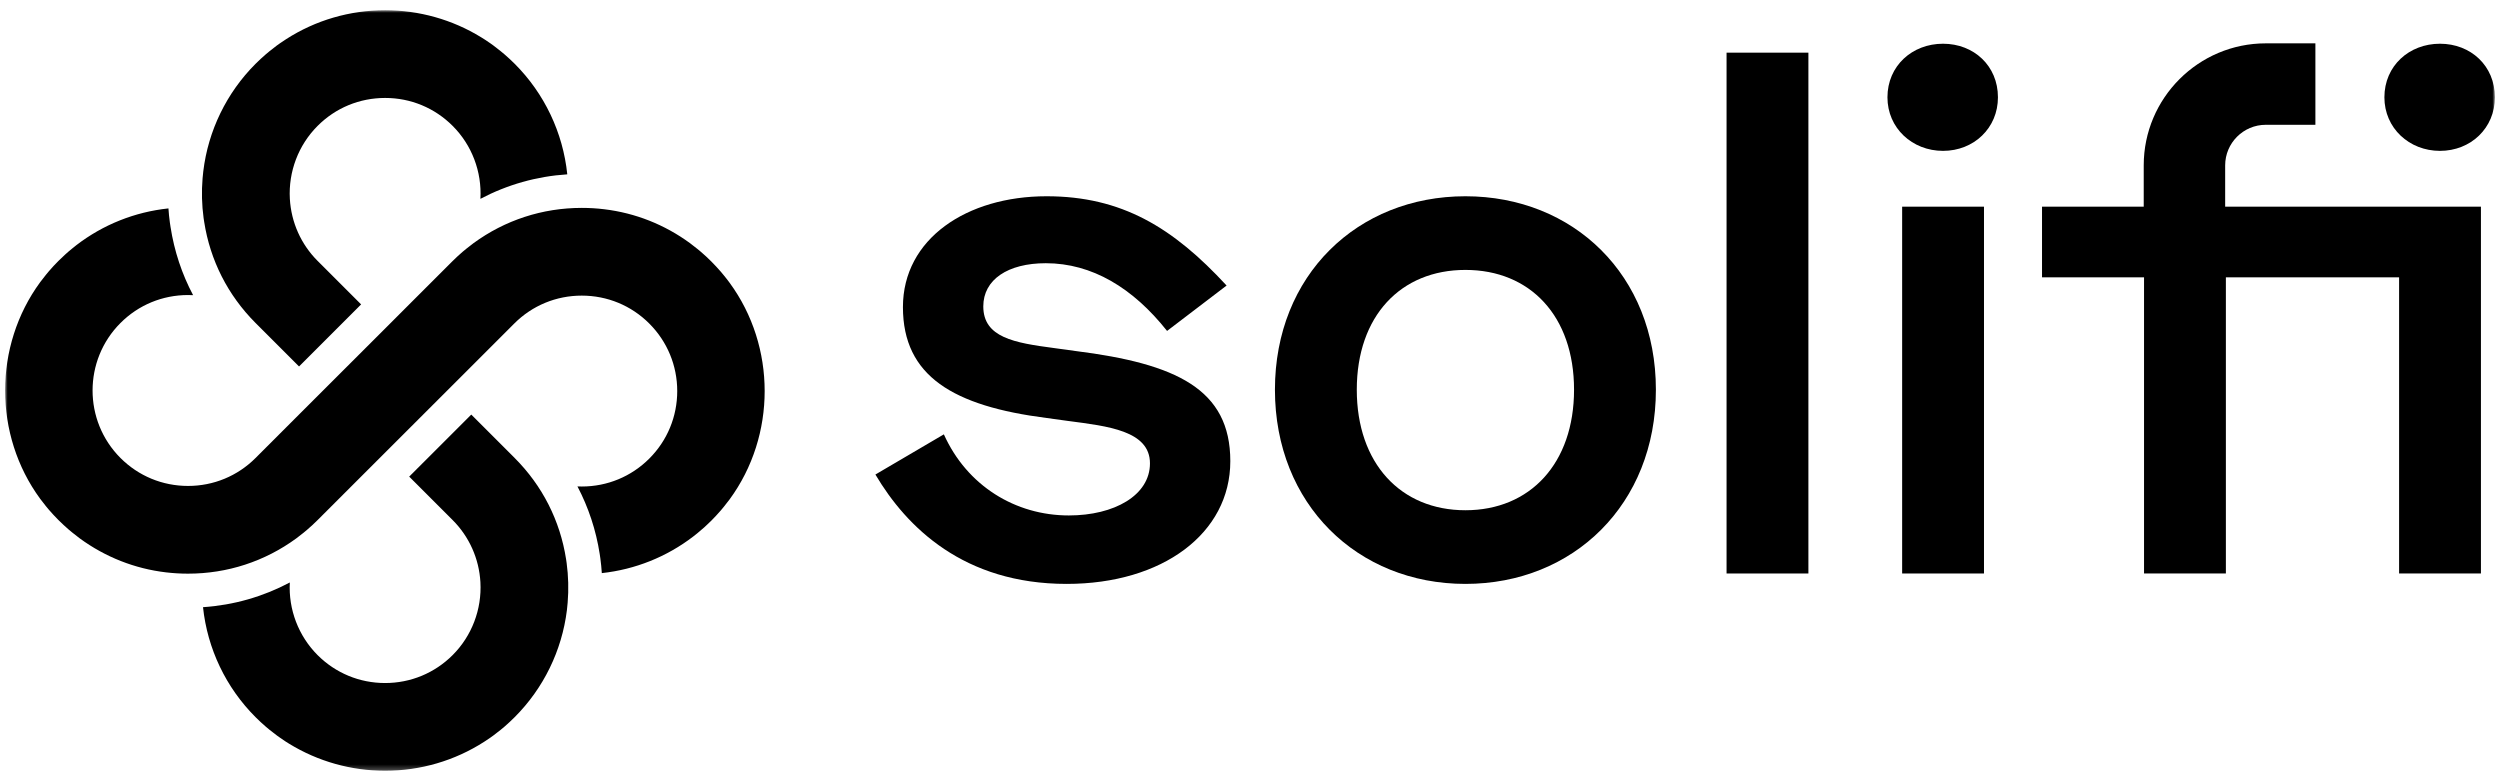
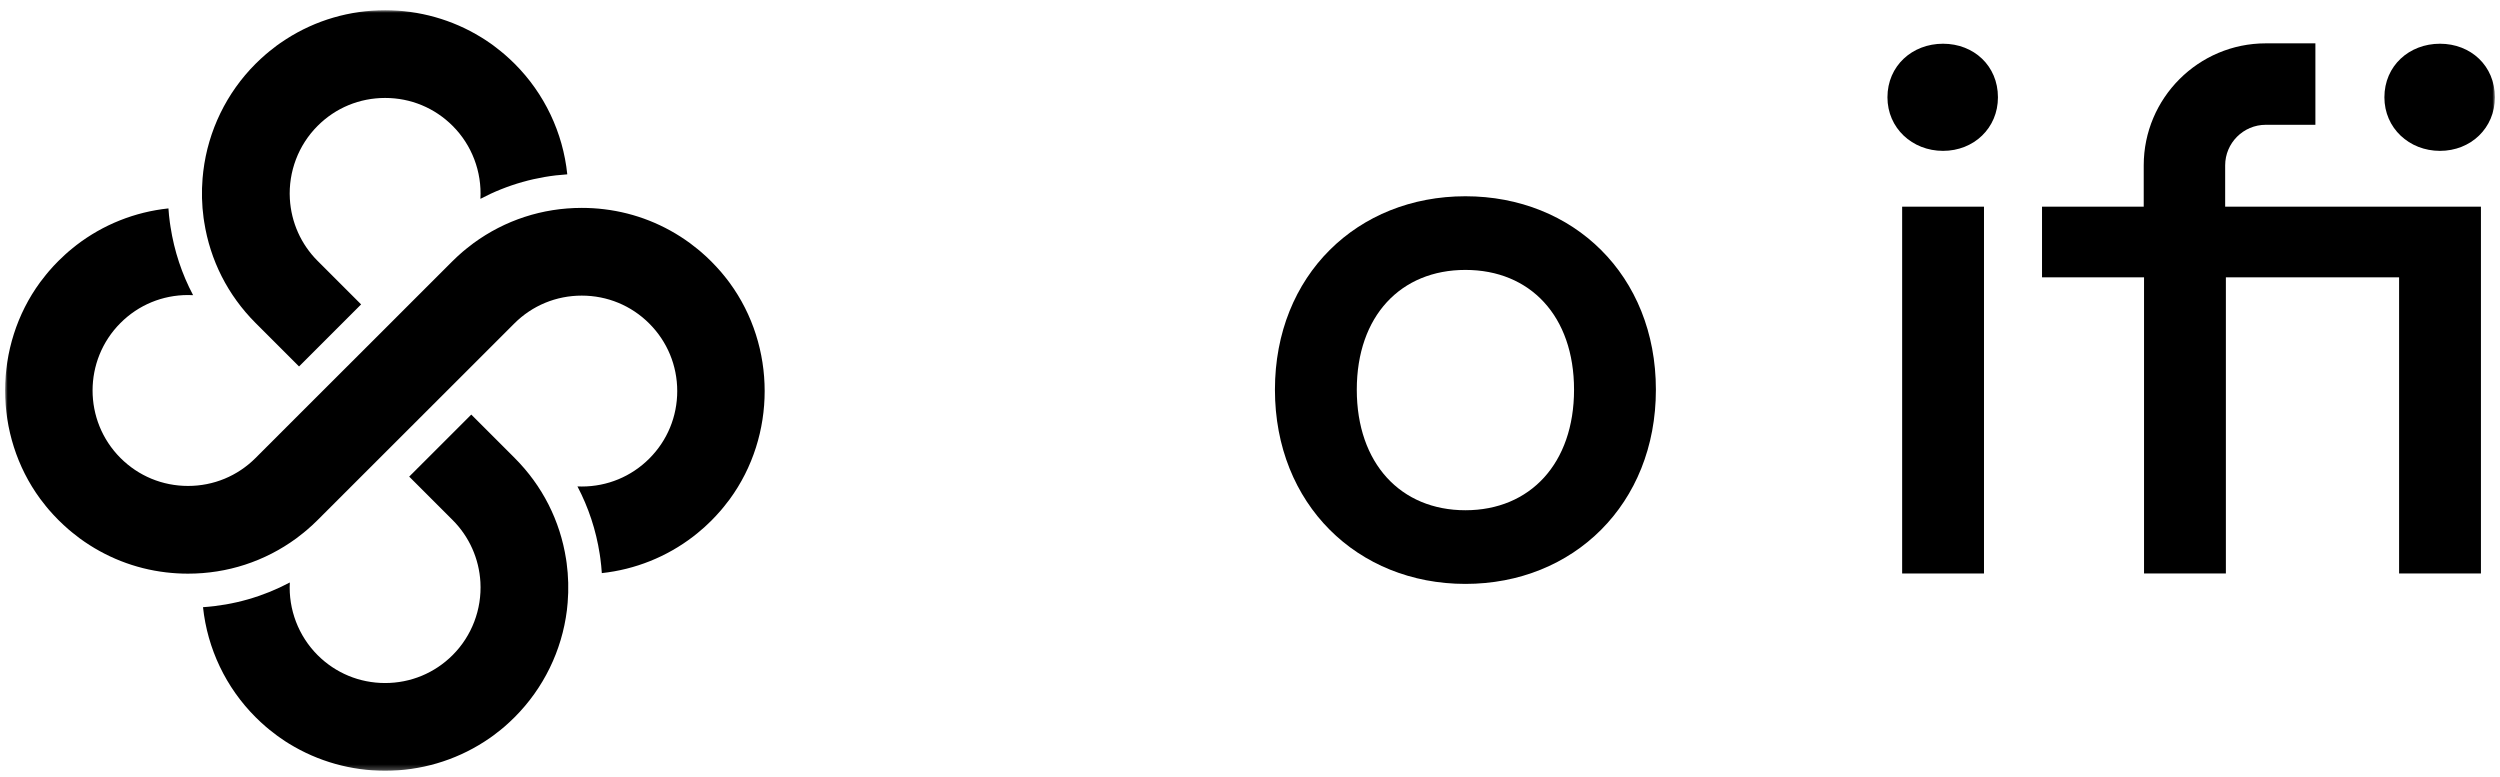
<svg xmlns="http://www.w3.org/2000/svg" xmlns:xlink="http://www.w3.org/1999/xlink" width="489px" height="152px" viewBox="0 0 489 152" version="1.1">
  <title>Solifi Black</title>
  <defs>
    <polygon id="path-1" points="0 148.759 487 148.759 487 0 0 0" />
  </defs>
  <g id="Solifi-Black" stroke="none" stroke-width="1" fill="none" fill-rule="evenodd">
    <g id="Group-14" transform="translate(1, 2)">
-       <path d="M209.378,66.659 L205.158,66.077 C197.444,65.058 191.332,64.039 191.332,57.927 C191.332,52.688 196.134,49.485 203.556,49.485 C212.58,49.485 220.584,54.288 227.279,62.729 L238.922,53.852 C228.443,42.5 218.401,36.388 203.702,36.388 C188.13,36.388 175.614,44.683 175.614,58.072 C175.614,71.607 185.51,77.428 203.702,79.757 L207.922,80.339 C215.636,81.358 223.932,82.231 223.932,88.634 C223.932,94.892 216.946,98.822 208.068,98.822 C197.589,98.822 188.13,93 183.619,82.959 L170.229,90.817 C176.341,101.151 187.548,112.211 207.632,112.211 C226.405,112.211 239.649,102.314 239.649,88.198 C239.649,74.081 229.025,69.133 209.378,66.659" id="Fill-1" fill="#000000" />
      <path d="M285.635,97.803 C272.974,97.803 264.388,88.634 264.388,74.227 C264.388,59.819 272.974,50.796 285.635,50.796 C298.297,50.796 306.883,59.819 306.883,74.227 C306.883,88.634 298.297,97.803 285.635,97.803 M285.635,36.388 C264.533,36.388 248.378,51.814 248.378,74.227 C248.378,96.639 264.533,112.211 285.635,112.211 C306.738,112.211 322.892,96.639 322.892,74.227 C322.892,51.814 306.738,36.388 285.635,36.388" id="Fill-3" fill="#000000" />
      <mask id="mask-2" fill="white">
        <use xlink:href="#path-1" />
      </mask>
      <g id="Clip-6" />
-       <polygon id="Fill-5" fill="#000000" mask="url(#mask-2)" points="336.715 110.174 352.723 110.174 352.723 8.3 336.715 8.3" />
      <polygon id="Fill-7" fill="#000000" mask="url(#mask-2)" points="371.06 110.174 387.068 110.174 387.068 38.425 371.06 38.425" />
      <path d="M379.057,6.553 C373.032,6.553 368.185,10.875 368.185,17.032 C368.185,23.056 373.032,27.51 379.057,27.51 C385.082,27.51 389.797,23.056 389.797,17.032 C389.797,10.875 385.082,6.553 379.057,6.553" id="Fill-8" fill="#000000" mask="url(#mask-2)" />
      <path d="M476.26,6.553 C470.234,6.553 465.388,10.875 465.388,17.032 C465.388,23.056 470.234,27.51 476.26,27.51 C482.285,27.51 487,23.056 487,17.032 C487,10.875 482.285,6.553 476.26,6.553" id="Fill-9" fill="#000000" mask="url(#mask-2)" />
      <path d="M434.242,38.425 L434.242,30.35 C434.242,25.972 437.804,22.41 442.182,22.41 L451.891,22.41 L451.891,6.479 L442.182,6.479 C429.02,6.479 418.312,17.188 418.312,30.35 L418.312,38.425 L398.419,38.425 L398.419,52.251 L418.373,52.251 L418.373,110.174 L434.382,110.174 L434.382,52.251 L468.263,52.251 L468.263,110.174 L484.271,110.174 L484.271,38.425 L434.382,38.425 L434.242,38.425 Z" id="Fill-10" fill="#000000" mask="url(#mask-2)" />
      <path d="M92.968,36.894 C93.268,31.576 91.291,26.37 87.537,22.623 C84.016,19.096 79.33,17.159 74.332,17.159 C69.333,17.159 64.64,19.096 61.126,22.623 C57.372,26.37 55.395,31.576 55.695,36.894 C55.955,41.479 57.878,45.792 61.126,49.034 L69.632,57.54 L57.492,69.68 L50.304,62.492 L48.986,61.174 C43.574,55.756 40.107,48.928 38.935,41.38 L38.822,40.641 C38.476,38.072 38.409,35.463 38.623,32.894 C38.662,32.434 38.709,31.975 38.762,31.515 C39.714,23.575 43.315,16.154 48.986,10.483 C49.618,9.857 50.29,9.225 51.003,8.613 C51.235,8.413 51.475,8.213 51.715,8.02 C52.167,7.647 52.653,7.275 53.139,6.909 C53.345,6.762 53.538,6.622 53.738,6.483 C54.144,6.197 54.55,5.924 54.963,5.664 C60.72,1.957 67.423,3.83213215e-05 74.332,3.83213215e-05 C80.981,3.83213215e-05 87.477,1.83 93.101,5.285 L93.853,5.757 L93.86,5.764 C94.219,5.997 94.572,6.236 94.918,6.476 C95.118,6.622 95.317,6.762 95.511,6.902 C96.036,7.295 96.509,7.661 96.961,8.034 C97.188,8.213 97.427,8.413 97.66,8.613 C98.333,9.192 99.011,9.824 99.677,10.483 C105.488,16.293 109.122,23.948 109.96,32.101 C103.977,32.487 98.226,34.118 92.968,36.894" id="Fill-11" fill="#000000" mask="url(#mask-2)" />
      <path d="M110.034,115.866 C109.994,116.365 109.94,116.858 109.887,117.35 C108.909,125.251 105.314,132.632 99.67,138.276 C99.045,138.902 98.366,139.534 97.66,140.147 C97.427,140.346 97.188,140.539 96.948,140.739 C96.549,141.065 96.09,141.424 95.517,141.85 C95.317,141.997 95.118,142.137 94.925,142.276 C94.512,142.563 94.113,142.836 93.7,143.095 C87.943,146.796 81.24,148.759 74.332,148.759 C67.675,148.759 61.186,146.929 55.555,143.474 L54.803,143.002 L54.796,142.995 C54.444,142.762 54.091,142.523 53.745,142.276 C53.538,142.137 53.345,141.997 53.146,141.85 C52.626,141.471 52.154,141.098 51.695,140.726 C51.468,140.539 51.235,140.346 51.003,140.147 C50.324,139.568 49.645,138.935 48.986,138.276 C43.195,132.492 39.568,124.885 38.709,116.764 C44.693,116.365 50.437,114.721 55.688,111.932 C55.402,117.224 57.385,122.395 61.119,126.136 C64.64,129.657 69.333,131.6 74.325,131.6 C79.323,131.6 84.016,129.657 87.537,126.136 C91.291,122.382 93.267,117.184 92.968,111.865 C92.708,107.28 90.778,102.966 87.537,99.725 L79.037,91.226 L91.178,79.092 L99.67,87.585 C105.088,93.003 108.556,99.838 109.727,107.386 L109.834,108.118 C110.18,110.687 110.247,113.297 110.034,115.866" id="Fill-12" fill="#000000" mask="url(#mask-2)" />
      <path d="M141.716,95.672 C141.283,96.258 140.924,96.71 140.584,97.123 C140.404,97.349 140.205,97.589 140.005,97.822 C139.393,98.534 138.76,99.206 138.135,99.838 C137.689,100.284 137.236,100.71 136.797,101.11 C136.365,101.502 135.905,101.895 135.413,102.294 C135.153,102.508 134.887,102.721 134.614,102.927 C129.415,106.92 123.246,109.39 116.716,110.102 C116.656,109.143 116.556,108.185 116.43,107.233 L116.304,106.368 C115.578,101.689 114.107,97.243 111.95,93.143 C112.23,93.156 112.509,93.162 112.796,93.162 C117.788,93.162 122.48,91.219 126.001,87.698 C129.522,84.177 131.466,79.485 131.466,74.493 C131.466,69.501 129.522,64.809 126.001,61.288 C122.48,57.76 117.788,55.823 112.789,55.823 C107.797,55.823 103.105,57.76 99.584,61.288 L91.184,69.687 L75.223,85.635 L69.626,91.226 L62.477,98.374 L61.126,99.725 C60.46,100.384 59.782,101.016 59.103,101.595 C58.87,101.802 58.63,102.002 58.377,102.201 C57.991,102.521 57.532,102.873 56.966,103.299 C50.79,107.819 43.468,110.208 35.774,110.208 C34.329,110.208 32.892,110.122 31.474,109.955 C25.371,109.237 19.6,106.967 14.601,103.306 C14.089,102.927 13.603,102.547 13.15,102.174 C12.931,102.002 12.691,101.802 12.451,101.595 C11.779,101.016 11.101,100.384 10.435,99.725 C9.776,99.06 9.143,98.381 8.558,97.702 C8.365,97.476 8.172,97.236 7.972,96.996 C7.606,96.55 7.24,96.078 6.854,95.559 C-2.285,83.092 -2.285,65.674 6.854,53.201 C7.227,52.701 7.6,52.215 7.985,51.749 C8.165,51.517 8.365,51.284 8.564,51.051 C9.177,50.338 9.809,49.66 10.435,49.034 C10.881,48.588 11.333,48.162 11.773,47.763 C12.198,47.377 12.651,46.984 13.157,46.578 C13.417,46.365 13.683,46.152 13.956,45.939 C19.174,41.932 25.384,39.456 31.947,38.764 C32.007,39.689 32.1,40.607 32.226,41.526 L32.359,42.405 C33.092,47.124 34.582,51.61 36.772,55.736 C36.446,55.716 36.106,55.71 35.774,55.71 C30.782,55.71 26.09,57.647 22.569,61.174 C15.287,68.456 15.287,80.303 22.569,87.585 C26.09,91.106 30.782,93.049 35.78,93.049 C40.772,93.049 45.465,91.106 48.986,87.585 L57.485,79.085 L75.223,61.367 L79.044,57.54 L86.225,50.365 L87.444,49.147 C88.109,48.488 88.788,47.856 89.467,47.27 C89.7,47.07 89.946,46.864 90.192,46.671 C90.579,46.351 91.038,45.999 91.603,45.573 C97.78,41.054 105.102,38.664 112.796,38.664 C114.28,38.664 115.751,38.75 117.202,38.93 C123.266,39.662 128.996,41.925 133.968,45.566 C134.481,45.946 134.967,46.325 135.419,46.697 C135.639,46.864 135.879,47.07 136.118,47.277 C136.797,47.856 137.476,48.488 138.135,49.147 C138.794,49.813 139.426,50.492 140.012,51.17 C140.205,51.397 140.404,51.63 140.597,51.876 C140.963,52.315 141.329,52.794 141.709,53.307 C150.854,65.78 150.854,83.199 141.716,95.672" id="Fill-13" fill="#000000" mask="url(#mask-2)" />
    </g>
  </g>
</svg>